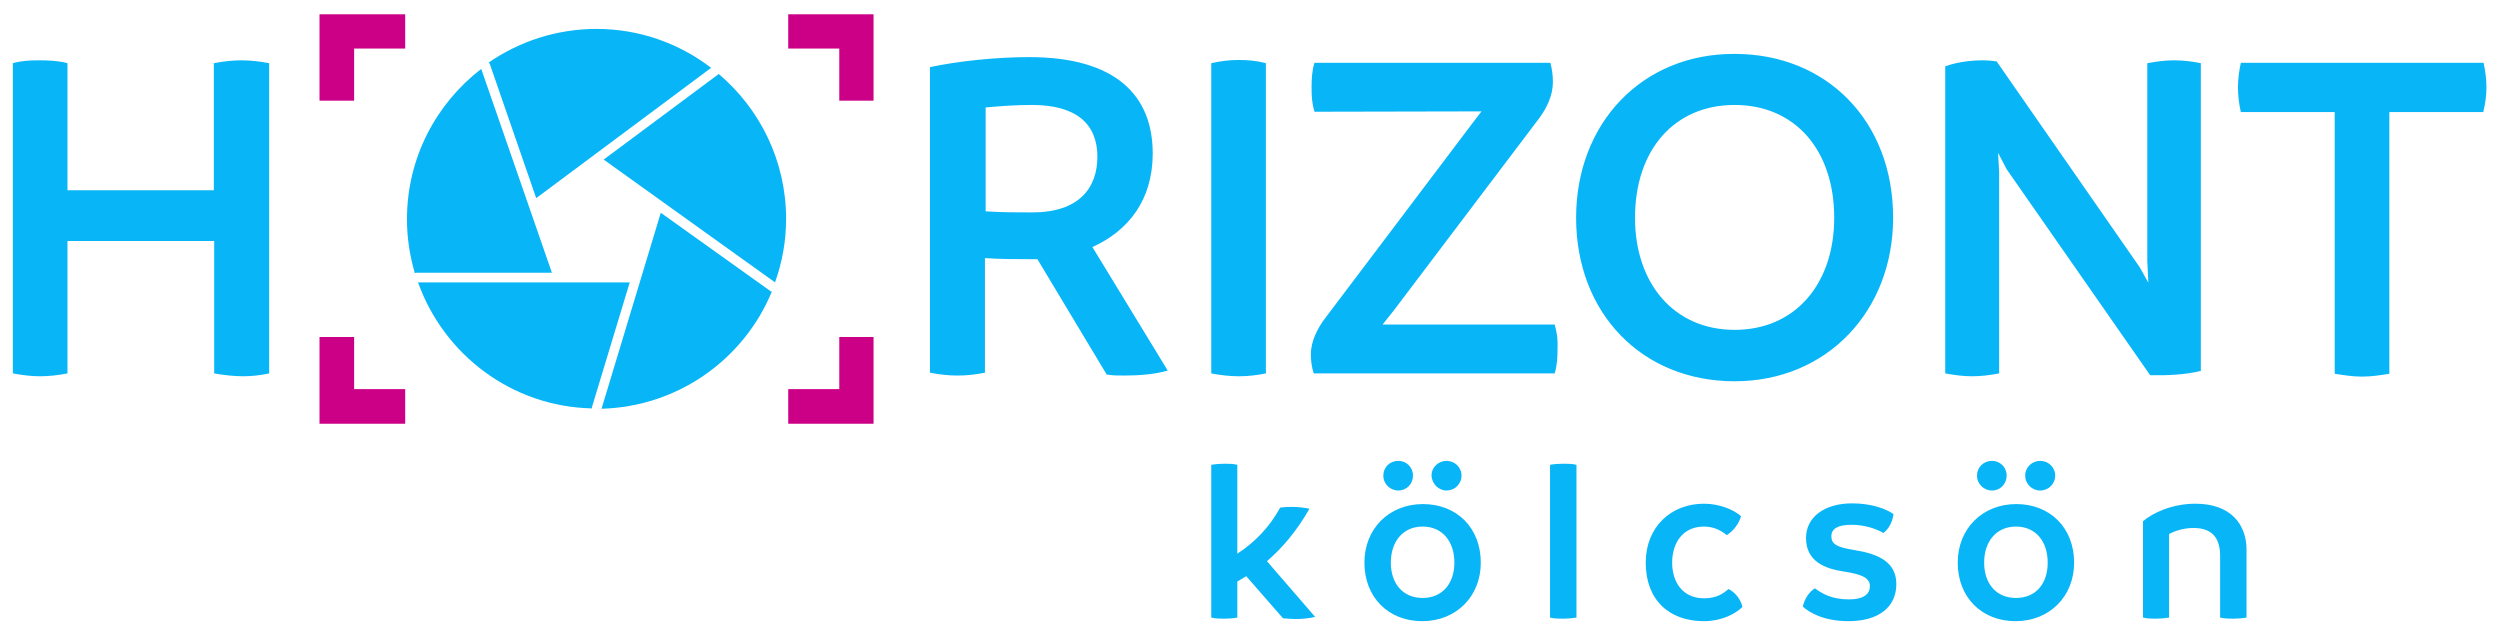
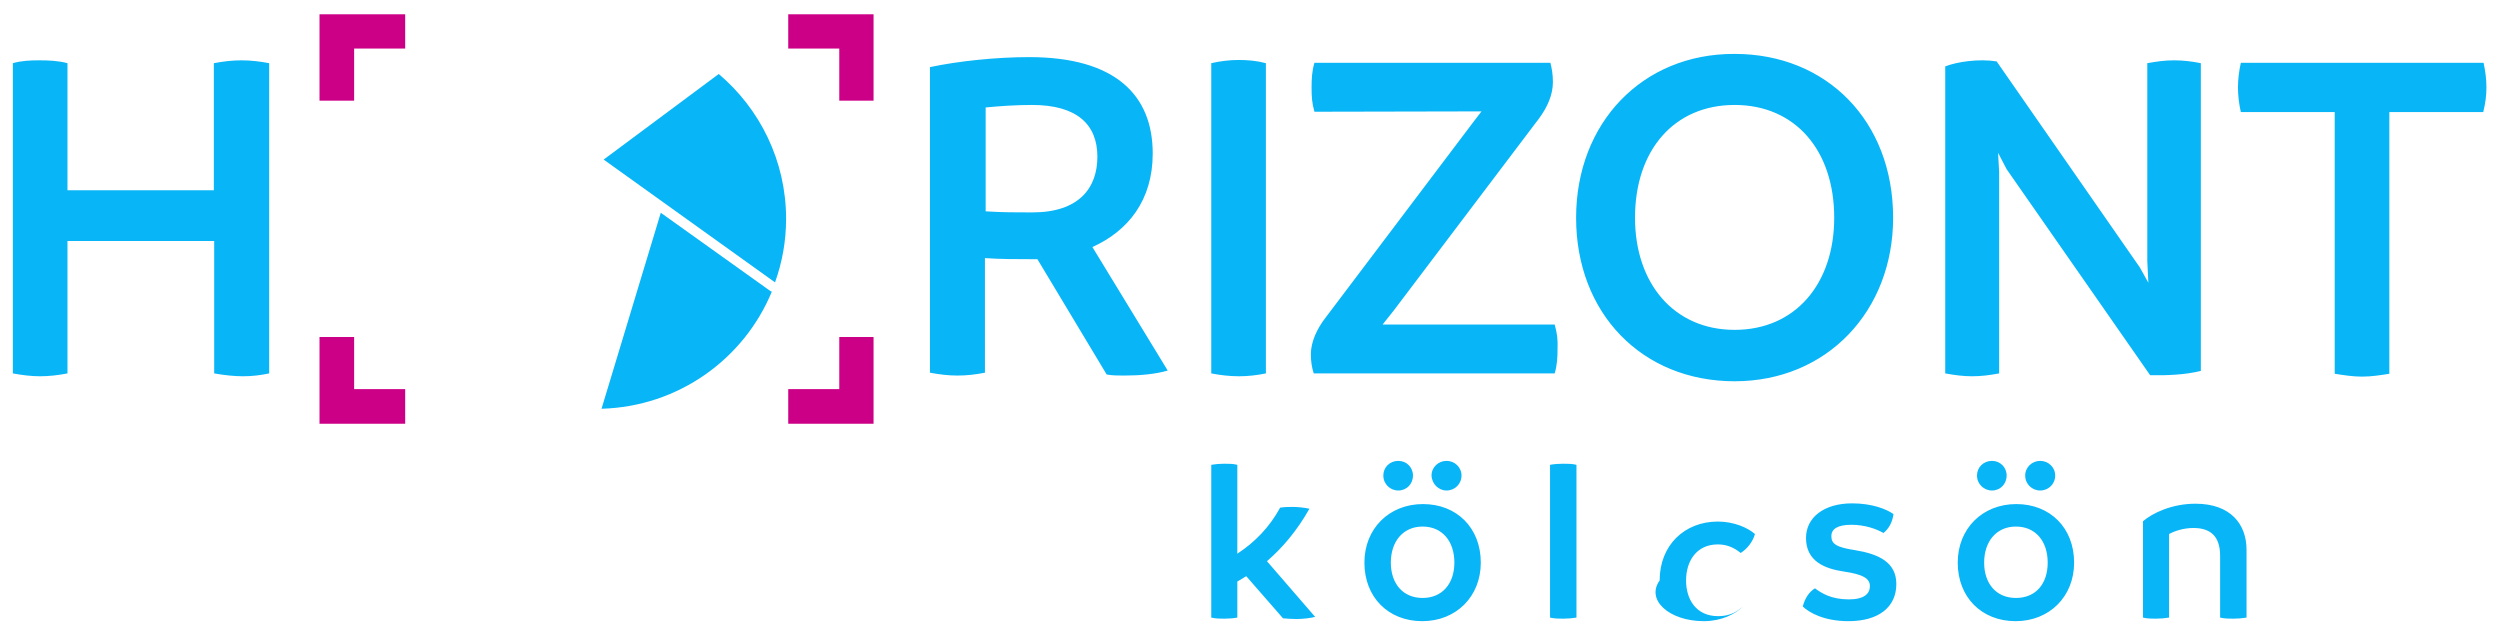
<svg xmlns="http://www.w3.org/2000/svg" version="1.1" id="Layer_1" x="0px" y="0px" viewBox="0 0 700.3 178.4" style="enable-background:new 0 0 700.3 178.4;" xml:space="preserve">
  <style type="text/css">
	.st0{fill:#08B5F7;}
	.st1{fill:#CC0086;}
</style>
  <path class="st0" d="M696.5,24.5c0-2.3-0.3-4.6-0.8-6.9h-68c-0.5,2.3-0.8,4.6-0.8,6.9c0,2.3,0.3,4.6,0.8,6.9H654v73.3  c2.6,0.4,5.1,0.8,7.6,0.8c2.7,0,5.2-0.4,7.7-0.8V31.4h26.3C696.2,29,696.5,26.8,696.5,24.5 M609,16.9c-2.7,0-4.6,0.3-7.5,0.8v55.4  l0.3,6.1l-2.4-4.3l-40.1-57.7c-5-0.8-11.1,0.1-14.4,1.4v86c2.8,0.5,5,0.8,7.5,0.8c2.6,0,4.9-0.3,7.6-0.8V48.2l-0.3-5.4l2.4,4.6  l40.2,57.7c4.5,0.1,9.8-0.1,14.2-1.2V17.7C614,17.2,611.6,16.9,609,16.9 M485.9,92.4C469,92.4,458,79.5,458,61  c0-19,11-31.6,27.9-31.6c16.9,0,27.9,12.6,27.9,31.6C513.8,79.5,502.9,92.4,485.9,92.4 M485.9,106.8c25.9,0,44.4-19.7,44.4-45.8  c0-27.1-18.6-45.9-44.4-45.9C460,15,441.5,34.5,441.5,61C441.5,87.8,460,106.8,485.9,106.8 M435.5,90.9h-48.2l3.1-3.9l40.7-53.8  c2.3-3.1,3.9-6.6,3.9-10.2c0-2.2-0.3-3.8-0.7-5.4h-66.1c-0.7,2.3-0.8,4.6-0.8,6.9c0,2.6,0.1,4.3,0.8,6.8l46.8-0.1l-2.3,3L371.3,89  c-2.4,3.1-4.1,6.8-4.1,10.2c0,2.2,0.3,3.8,0.8,5.4h67.5c0.7-2.4,0.8-4.6,0.8-6.9C436.4,95.1,436.2,93.5,435.5,90.9 M347.1,105.4  c2.6,0,5-0.3,7.5-0.8V17.7c-2.6-0.7-5.1-0.9-7.7-0.9c-2.4,0-5,0.3-7.6,0.9v86.9C341.9,105.1,344.4,105.4,347.1,105.4 M276.1,59.2  V30.1c4.2-0.4,8.5-0.7,13-0.7c12.5,0,18.3,5.4,18.3,14.5c0,8.8-5.2,15.6-18.2,15.6C285,59.5,280.5,59.5,276.1,59.2 M306,69.2  c10-4.5,16.9-13.1,16.9-26.2c0-16.3-10.4-27-34.6-27c-9.2,0-19.8,1.1-27.8,2.8v85.6c2.7,0.5,5.1,0.8,7.7,0.8c2.7,0,5.1-0.3,7.7-0.8  V72.3c4.3,0.3,8.7,0.3,12.7,0.3h2l19.4,32.3c1.4,0.3,3.4,0.3,4.9,0.3c4.5,0,8.8-0.4,12.2-1.4L306,69.2z M67.6,16.9  c-2.6,0-5,0.3-7.7,0.8v35.6H18.9V17.7c-2.6-0.7-5.3-0.8-8-0.8c-2.4,0-4.9,0.1-7.3,0.8v86.9c2.7,0.5,5.2,0.8,7.6,0.8  c2.6,0,5.1-0.3,7.7-0.8V67.5h41.1v37.1c2.8,0.5,5.6,0.8,8.1,0.8c2.6,0,4.9-0.3,7.3-0.8V17.7C72.8,17.2,70.2,16.9,67.6,16.9" />
-   <path class="st0" d="M615,141.1c-6.6,0-12,2.6-14.7,4.9v27c1.2,0.3,2.5,0.3,3.6,0.3c1.2,0,2.5-0.1,3.7-0.3v-23.4  c1.4-0.8,4-1.7,6.8-1.7c4.7,0,7.5,2.2,7.5,7.8V173c1.3,0.3,2.5,0.3,3.7,0.3c1.2,0,2.5-0.1,3.7-0.3v-19  C629.3,146.9,624.9,141.1,615,141.1 M564.7,167.5c-5.5,0-8.9-4-8.9-9.9c0-5.9,3.4-10.1,8.9-10.1c5.5,0,8.9,4.1,8.9,10.1  C573.6,163.5,570.3,167.5,564.7,167.5 M564.6,174c9.5,0,16.4-6.9,16.4-16.4c0-9.7-6.7-16.4-16.2-16.4c-9.5,0-16.4,6.9-16.4,16.4  C548.4,167.3,555.1,174,564.6,174 M571.5,137.4c2.3,0,4.2-1.8,4.2-4.2c0-2.3-1.9-4.1-4.2-4.1c-2.3,0-4.2,1.8-4.2,4.1  C567.3,135.6,569.2,137.4,571.5,137.4 M558,137.4c2.3,0,4.1-1.8,4.1-4.2c0-2.3-1.8-4.1-4.1-4.1c-2.4,0-4.2,1.8-4.2,4.1  C553.8,135.6,555.7,137.4,558,137.4 M517.8,174c8.4,0,13.4-3.9,13.4-10.4c0-6.1-4.9-8.4-11.6-9.5c-5.3-0.8-6.6-1.8-6.6-3.9  c0-2,1.7-3.2,5.6-3.2c3.7,0,6.9,1.1,9,2.3c1.5-1.2,2.5-3,2.8-5.3c-2-1.4-6-3-11.6-3c-7.8,0-12.9,3.9-12.9,9.7  c0,6.5,5.2,8.6,10.6,9.4c5.5,0.8,7.3,2,7.3,4.1c0,2.1-1.6,3.7-5.9,3.7c-4.9,0-7.6-1.7-9.5-3.1c-1.6,1-2.8,2.7-3.4,5.1  C506.8,171.6,510.9,174,517.8,174 M477.3,174c4.9,0,8.8-2,10.8-4c-0.6-2.3-2-4-3.9-5c-1.3,1.1-3.2,2.6-6.8,2.6c-6.2,0-9-4.7-9-10  c0-5.4,2.9-10.1,8.9-10.1c2.8,0,4.8,1.1,6.4,2.4c1.9-1.2,3.4-3.2,4-5.3c-1.9-1.7-5.8-3.5-10.4-3.5c-9.3,0-16.3,6.6-16.3,16.5  C461,168,467.5,174,477.3,174 M437.9,173.3c1.2,0,2.5-0.1,3.7-0.3v-42.8c-1.2-0.3-2.5-0.3-3.8-0.3c-1.2,0-2.5,0.1-3.6,0.3V173  C435.5,173.3,436.7,173.3,437.9,173.3 M398.5,167.5c-5.5,0-8.9-4-8.9-9.9c0-5.9,3.4-10.1,8.9-10.1s8.9,4.1,8.9,10.1  C407.4,163.5,404,167.5,398.5,167.5 M398.4,174c9.5,0,16.4-6.9,16.4-16.4c0-9.7-6.7-16.4-16.2-16.4c-9.5,0-16.4,6.9-16.4,16.4  C382.2,167.3,388.9,174,398.4,174 M405.2,137.4c2.3,0,4.2-1.8,4.2-4.2c0-2.3-1.9-4.1-4.2-4.1c-2.3,0-4.2,1.8-4.2,4.1  C401.1,135.6,403,137.4,405.2,137.4 M391.7,137.4c2.3,0,4.1-1.8,4.1-4.2c0-2.3-1.8-4.1-4.1-4.1c-2.4,0-4.2,1.8-4.2,4.1  C387.5,135.6,389.4,137.4,391.7,137.4 M354.9,157.2c4.3-3.7,8.4-8.5,11.9-14.7c-1.4-0.3-3.3-0.5-4.5-0.5c-1.1,0-2.4,0-3.7,0.2  c-3,5.5-7.1,9.7-12,12.9v-24.9c-1.2-0.3-2.5-0.3-3.7-0.3c-1.2,0-2.4,0.1-3.6,0.3V173c1.3,0.3,2.5,0.3,3.7,0.3c1.2,0,2.5-0.1,3.6-0.3  v-10.1c0.8-0.5,1.7-1,2.5-1.5l10.3,11.8c1.1,0.1,2.8,0.2,3.7,0.2c2,0,4.2-0.3,5.3-0.6L354.9,157.2z" />
+   <path class="st0" d="M615,141.1c-6.6,0-12,2.6-14.7,4.9v27c1.2,0.3,2.5,0.3,3.6,0.3c1.2,0,2.5-0.1,3.7-0.3v-23.4  c1.4-0.8,4-1.7,6.8-1.7c4.7,0,7.5,2.2,7.5,7.8V173c1.3,0.3,2.5,0.3,3.7,0.3c1.2,0,2.5-0.1,3.7-0.3v-19  C629.3,146.9,624.9,141.1,615,141.1 M564.7,167.5c-5.5,0-8.9-4-8.9-9.9c0-5.9,3.4-10.1,8.9-10.1c5.5,0,8.9,4.1,8.9,10.1  C573.6,163.5,570.3,167.5,564.7,167.5 M564.6,174c9.5,0,16.4-6.9,16.4-16.4c0-9.7-6.7-16.4-16.2-16.4c-9.5,0-16.4,6.9-16.4,16.4  C548.4,167.3,555.1,174,564.6,174 M571.5,137.4c2.3,0,4.2-1.8,4.2-4.2c0-2.3-1.9-4.1-4.2-4.1c-2.3,0-4.2,1.8-4.2,4.1  C567.3,135.6,569.2,137.4,571.5,137.4 M558,137.4c2.3,0,4.1-1.8,4.1-4.2c0-2.3-1.8-4.1-4.1-4.1c-2.4,0-4.2,1.8-4.2,4.1  C553.8,135.6,555.7,137.4,558,137.4 M517.8,174c8.4,0,13.4-3.9,13.4-10.4c0-6.1-4.9-8.4-11.6-9.5c-5.3-0.8-6.6-1.8-6.6-3.9  c0-2,1.7-3.2,5.6-3.2c3.7,0,6.9,1.1,9,2.3c1.5-1.2,2.5-3,2.8-5.3c-2-1.4-6-3-11.6-3c-7.8,0-12.9,3.9-12.9,9.7  c0,6.5,5.2,8.6,10.6,9.4c5.5,0.8,7.3,2,7.3,4.1c0,2.1-1.6,3.7-5.9,3.7c-4.9,0-7.6-1.7-9.5-3.1c-1.6,1-2.8,2.7-3.4,5.1  C506.8,171.6,510.9,174,517.8,174 M477.3,174c4.9,0,8.8-2,10.8-4c-1.3,1.1-3.2,2.6-6.8,2.6c-6.2,0-9-4.7-9-10  c0-5.4,2.9-10.1,8.9-10.1c2.8,0,4.8,1.1,6.4,2.4c1.9-1.2,3.4-3.2,4-5.3c-1.9-1.7-5.8-3.5-10.4-3.5c-9.3,0-16.3,6.6-16.3,16.5  C461,168,467.5,174,477.3,174 M437.9,173.3c1.2,0,2.5-0.1,3.7-0.3v-42.8c-1.2-0.3-2.5-0.3-3.8-0.3c-1.2,0-2.5,0.1-3.6,0.3V173  C435.5,173.3,436.7,173.3,437.9,173.3 M398.5,167.5c-5.5,0-8.9-4-8.9-9.9c0-5.9,3.4-10.1,8.9-10.1s8.9,4.1,8.9,10.1  C407.4,163.5,404,167.5,398.5,167.5 M398.4,174c9.5,0,16.4-6.9,16.4-16.4c0-9.7-6.7-16.4-16.2-16.4c-9.5,0-16.4,6.9-16.4,16.4  C382.2,167.3,388.9,174,398.4,174 M405.2,137.4c2.3,0,4.2-1.8,4.2-4.2c0-2.3-1.9-4.1-4.2-4.1c-2.3,0-4.2,1.8-4.2,4.1  C401.1,135.6,403,137.4,405.2,137.4 M391.7,137.4c2.3,0,4.1-1.8,4.1-4.2c0-2.3-1.8-4.1-4.1-4.1c-2.4,0-4.2,1.8-4.2,4.1  C387.5,135.6,389.4,137.4,391.7,137.4 M354.9,157.2c4.3-3.7,8.4-8.5,11.9-14.7c-1.4-0.3-3.3-0.5-4.5-0.5c-1.1,0-2.4,0-3.7,0.2  c-3,5.5-7.1,9.7-12,12.9v-24.9c-1.2-0.3-2.5-0.3-3.7-0.3c-1.2,0-2.4,0.1-3.6,0.3V173c1.3,0.3,2.5,0.3,3.7,0.3c1.2,0,2.5-0.1,3.6-0.3  v-10.1c0.8-0.5,1.7-1,2.5-1.5l10.3,11.8c1.1,0.1,2.8,0.2,3.7,0.2c2,0,4.2-0.3,5.3-0.6L354.9,157.2z" />
  <path class="st0" d="M215.9,81.6l-30.8-22l-16.6,54.9c21.5-0.6,39.9-13.9,47.7-32.8C216.1,81.6,216,81.6,215.9,81.6" />
  <path class="st0" d="M217.1,79.1c2-5.6,3.1-11.5,3.1-17.8c0-16.3-7.4-30.9-18.9-40.6c-0.1,0.1-0.1,0.2-0.2,0.2l-32,23.8L217.1,79.1z  " />
-   <path class="st0" d="M116.6,76.4h38l-19.8-57.1C122.2,29,114,44.2,114,61.4c0,5.3,0.8,10.3,2.2,15.1  C116.3,76.5,116.5,76.4,116.6,76.4" />
-   <path class="st0" d="M117.1,79.1c7.2,20.2,26.2,34.8,48.7,35.3c0-0.1,0-0.2,0-0.3l10.6-35H117.1z" />
-   <path class="st0" d="M137.2,17.9l13,37.6l49-36.5c-8.9-6.8-20-10.9-32.1-10.9c-11.2,0-21.6,3.5-30.2,9.4  C137.1,17.7,137.1,17.8,137.2,17.9" />
  <polygon class="st1" points="244.7,118.7 220.8,118.7 220.8,109 235.1,109 235.1,94.4 244.7,94.4 " />
  <polygon class="st1" points="113.5,118.7 89.5,118.7 89.5,94.4 99.2,94.4 99.2,109 113.5,109 " />
  <polygon class="st1" points="244.7,28.2 235.1,28.2 235.1,13.6 220.8,13.6 220.8,4 244.7,4 " />
  <polygon class="st1" points="99.2,28.2 89.5,28.2 89.5,4 113.5,4 113.5,13.6 99.2,13.6 " />
</svg>